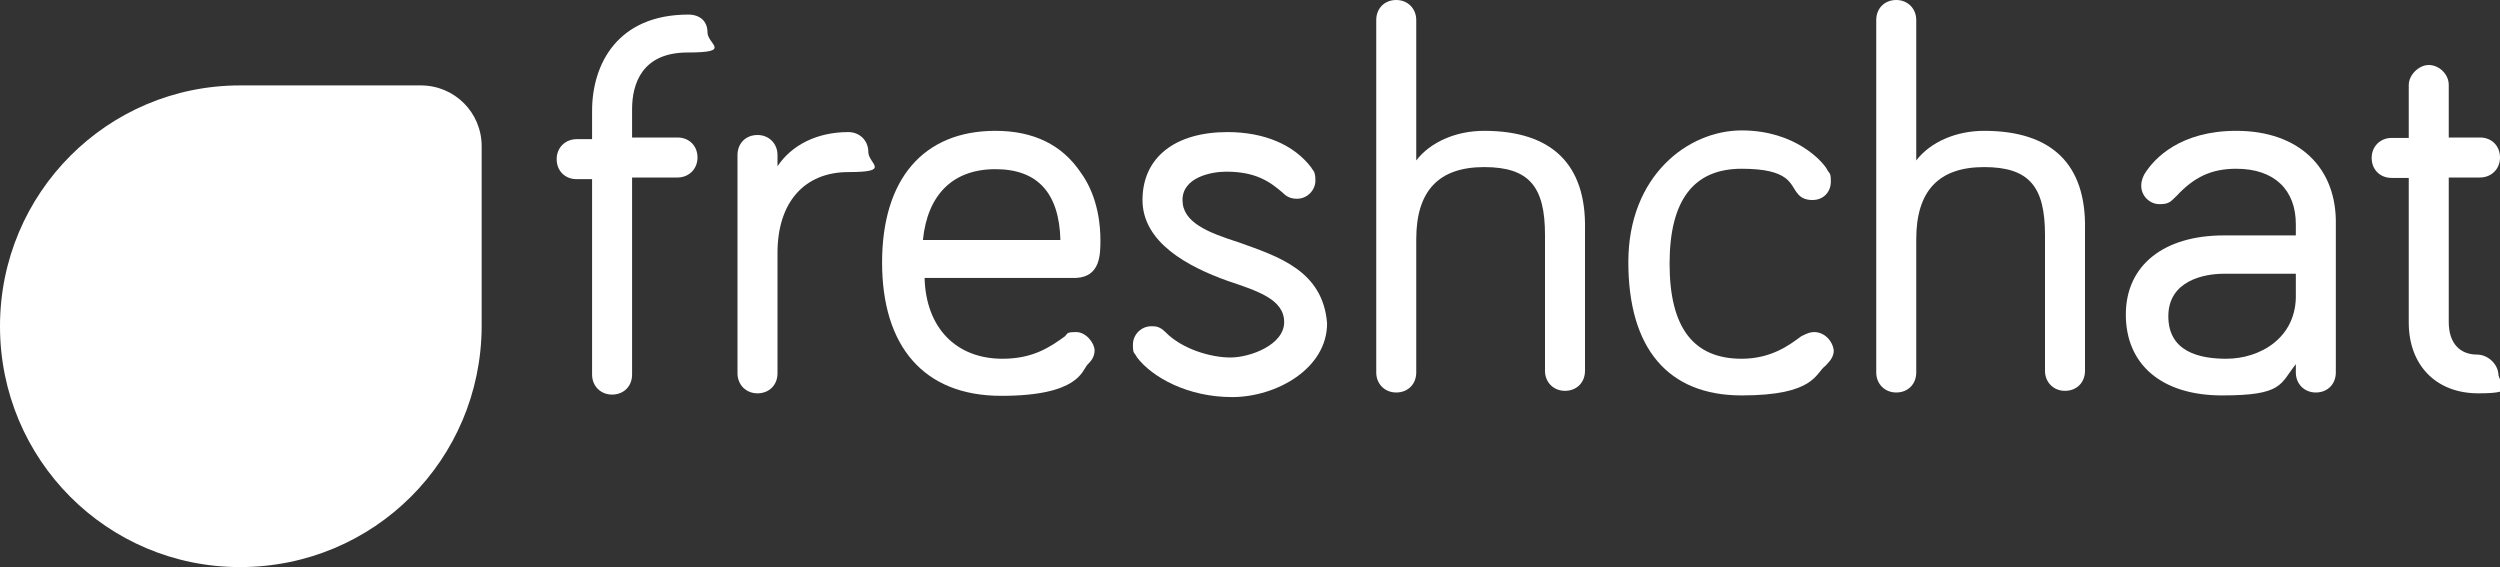
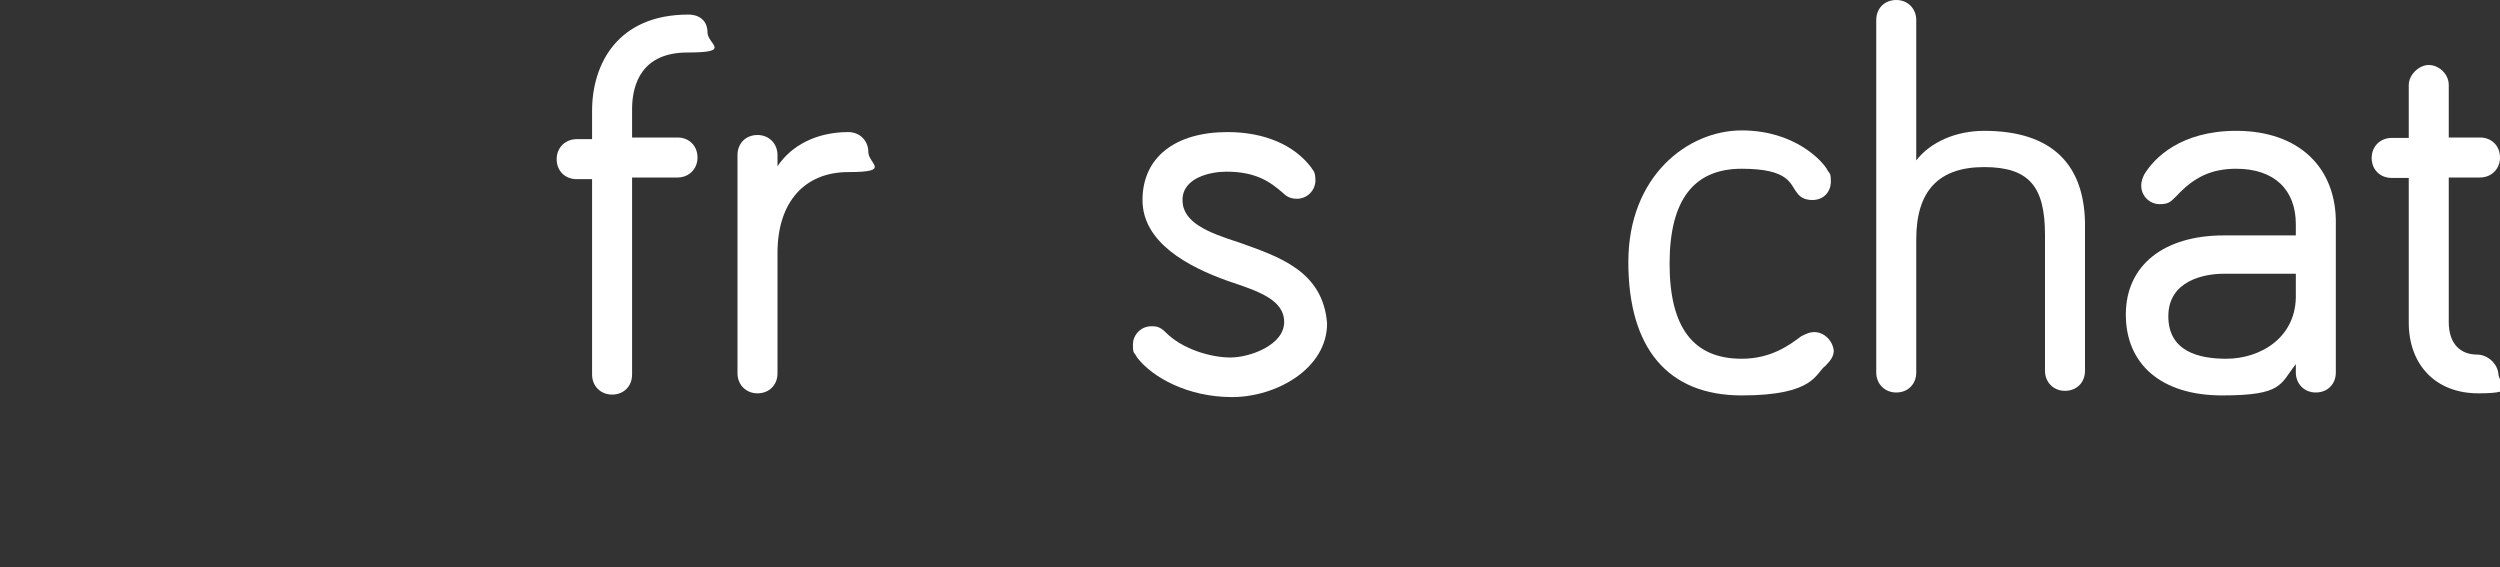
<svg xmlns="http://www.w3.org/2000/svg" viewBox="0 0 600 136.1" version="1.1" id="layer">
  <rect x="0" y="0" width="600" height="136.1" fill="#333333" stroke="none" />
  <defs>
    <style>
      .st0 {
        fill: #fff;
      }
    </style>
  </defs>
  <g id="Dev-guide">
    <g id="freshdesk-design-guide-ui-components">
      <g id="freshchat-light-bg">
        <g id="Group">
          <path d="M165.2,3.5c-17,0-23.1,11.9-23.1,23.1v6.8h-3.7c-2.7,0-4.8,2-4.8,4.8s2,4.8,4.8,4.8h3.7v46.9c0,2.7,2,4.8,4.8,4.8s4.8-2,4.8-4.8v-47.3h10.9c2.7,0,4.8-2,4.8-4.8s-2-4.8-4.8-4.8h-10.9v-6.8c0-6.1,2.4-13.6,13.3-13.6s4.8-2,4.8-4.8-1.9-4.3-4.6-4.3Z" class="st0" id="Shape" />
          <path d="M203.6,31.7c-7.5,0-13.6,3.1-17,8.2v-2.7c0-2.7-2-4.8-4.8-4.8s-4.8,2-4.8,4.8v52.4c0,2.7,2,4.8,4.8,4.8s4.8-2,4.8-4.8v-28.9c0-12.2,6.5-19.4,17-19.4s4.8-2,4.8-4.8-2.1-4.8-4.8-4.8Z" class="st0" data-name="Shape" id="Shape1" />
-           <path d="M264.1,57.6c0-2.7-.3-10.2-4.8-16.3-4.4-6.5-11.2-9.9-20.4-9.9-17.3,0-27.2,11.6-27.2,31.6s9.9,32,28.6,32,19.4-6.1,20.7-7.5c.7-.7,1.7-1.7,1.7-3.4s-2-4.4-4.4-4.4-2,.3-2.7,1c-3.7,2.7-7.8,5.4-15,5.4-11.2,0-18.4-7.5-18.7-19.4h36.4c5.8-.3,5.8-5.7,5.8-9.1ZM238.9,40.6c10.2,0,15.3,5.8,15.6,17h-33c1.1-10.9,7.2-17,17.4-17Z" class="st0" data-name="Shape" id="Shape2" />
          <path d="M297.4,58.2c-7.5-2.4-13.6-4.8-13.6-10.2s6.8-6.8,10.5-6.8c7.1,0,10.5,2.4,13.6,5.1,1,1,2,1.4,3.4,1.4,2.4,0,4.4-2,4.4-4.4s-.7-2.4-1-3.1c-4.1-5.4-11.2-8.5-20.1-8.5-12.6,0-20.4,6.1-20.4,16.3s10.9,16,20.4,19.4c7.1,2.4,13.6,4.4,13.6,9.9s-8.2,8.5-12.9,8.5-11.6-2-15.6-6.1c-1.4-1.4-2.4-1.4-3.4-1.4-2.4,0-4.4,2-4.4,4.4s.3,1.7,1,3.1c3.7,4.8,12.2,9.5,22.8,9.5s22.8-6.8,22.8-17.7c-1-12.6-11.6-16-21.1-19.4Z" class="st0" data-name="Shape" id="Shape3" />
-           <path d="M356.2,31.4c-6.8,0-12.9,2.7-16.3,7.1V4.8c0-2.7-2-4.8-4.8-4.8s-4.8,2-4.8,4.8v84.6c0,2.7,2,4.8,4.8,4.8s4.8-2,4.8-4.8v-32c0-11.6,5.4-17.3,16.3-17.3s14.6,4.8,14.6,16.3v32.6c0,2.7,2,4.8,4.8,4.8s4.8-2,4.8-4.8v-34c.3-15.5-7.9-23.6-24.2-23.6Z" class="st0" data-name="Shape" id="Shape4" />
          <path d="M435.4,79.7c-1,0-1.7.3-3.1,1-2.7,2-7.1,5.4-14.3,5.4-11.6,0-17.3-7.5-17.3-22.8s5.8-22.8,17.3-22.8,11.6,3.7,13.3,5.8c1,1.4,2.4,1.7,3.7,1.7,2.7,0,4.4-2,4.4-4.4s-.3-1.7-1-3.1c-1-1.7-7.5-9.2-20.4-9.2s-27.2,10.9-27.2,31.6,9.5,32,27.2,32,17.7-5.4,20.1-7.1c1.4-1.4,2-2.4,2-3.7-.3-2.4-2.3-4.4-4.7-4.4Z" class="st0" data-name="Shape" id="Shape5" />
          <path d="M476.2,31.4c-6.8,0-12.9,2.7-16.3,7.1V4.8c0-2.7-2-4.8-4.8-4.8s-4.8,2-4.8,4.8v84.6c0,2.7,2,4.8,4.8,4.8s4.8-2,4.8-4.8v-32c0-11.6,5.4-17.3,16.3-17.3s14.6,4.8,14.6,16.3v32.6c0,2.7,2,4.8,4.8,4.8s4.8-2,4.8-4.8v-34c.3-15.5-7.9-23.6-24.2-23.6Z" class="st0" data-name="Shape" id="Shape6" />
          <path d="M536.7,31.4c-13.3,0-19.7,6.5-22.1,10.5-.3.7-.7,1.4-.7,2.7,0,2.4,2,4.4,4.4,4.4s2.7-.7,4.1-2h0c4.1-4.4,8.2-6.5,14.3-6.5,9.2,0,14.3,5.1,14.3,13.3v2.7h-17.3c-14.3,0-23.5,7.1-23.5,19s8.5,19.4,23.1,19.4,13.9-2.7,17.7-7.5v2c0,2.7,2,4.8,4.8,4.8s4.8-2,4.8-4.8v-35.4c.3-13.8-8.9-22.6-23.9-22.6ZM534.3,86.1c-6.5,0-13.9-1.7-13.9-10.2s8.5-10.2,13.3-10.2h17.3v4.8c.3,10.5-8.5,15.6-16.7,15.6Z" class="st0" data-name="Shape" id="Shape7" />
          <path d="M594.5,85.1c-4.1,0-6.8-2.7-6.8-7.8v-34.7h7.5c2.7,0,4.8-2,4.8-4.8s-2-4.8-4.8-4.8h-7.5v-12.6c0-2.7-2.4-4.8-4.8-4.8s-4.8,2.4-4.8,4.8v12.7h-4.1c-2.7,0-4.8,2-4.8,4.8s2,4.8,4.8,4.8h4.1v34.7c0,10.2,6.5,17,16.7,17s4.8-2,4.8-4.8c-.3-2.5-2.7-4.5-5.1-4.5Z" class="st0" data-name="Shape" id="Shape8" />
        </g>
-         <path d="M57.6,136.1h0C25.7,136.1,0,110.3,0,78.3h0C0,46.3,25.8,20.5,57.6,20.5h43.4c8.1,0,14.6,6.5,14.6,14.6v43.2c-.1,32-25.8,57.8-58,57.8Z" class="st0" data-name="Shape" id="Shape9" />
-         <path d="M75.8,54.5h-28.9c-8.2,0-14.6,6.5-14.6,14.6v24.8c0,1.7,1.4,3.1,3.1,3.1h40.1c8.2,0,14.6-6.5,14.6-14.6v-13.3c0-8.1-6.5-14.6-14.3-14.6ZM65.2,85.4h-21.1c-1.7,0-2.7-1.4-2.7-2.7s1.4-2.7,2.7-2.7h21.1c1.7,0,2.7,1.4,2.7,2.7s-1,2.7-2.7,2.7ZM78.1,71.8h-34c-1.7,0-2.7-1.4-2.7-2.7s1.4-2.7,2.7-2.7h34c1.7,0,2.7,1.4,2.7,2.7s-1.3,2.7-2.7,2.7Z" class="st0" data-name="Shape" id="Shape10" />
      </g>
    </g>
  </g>
</svg>